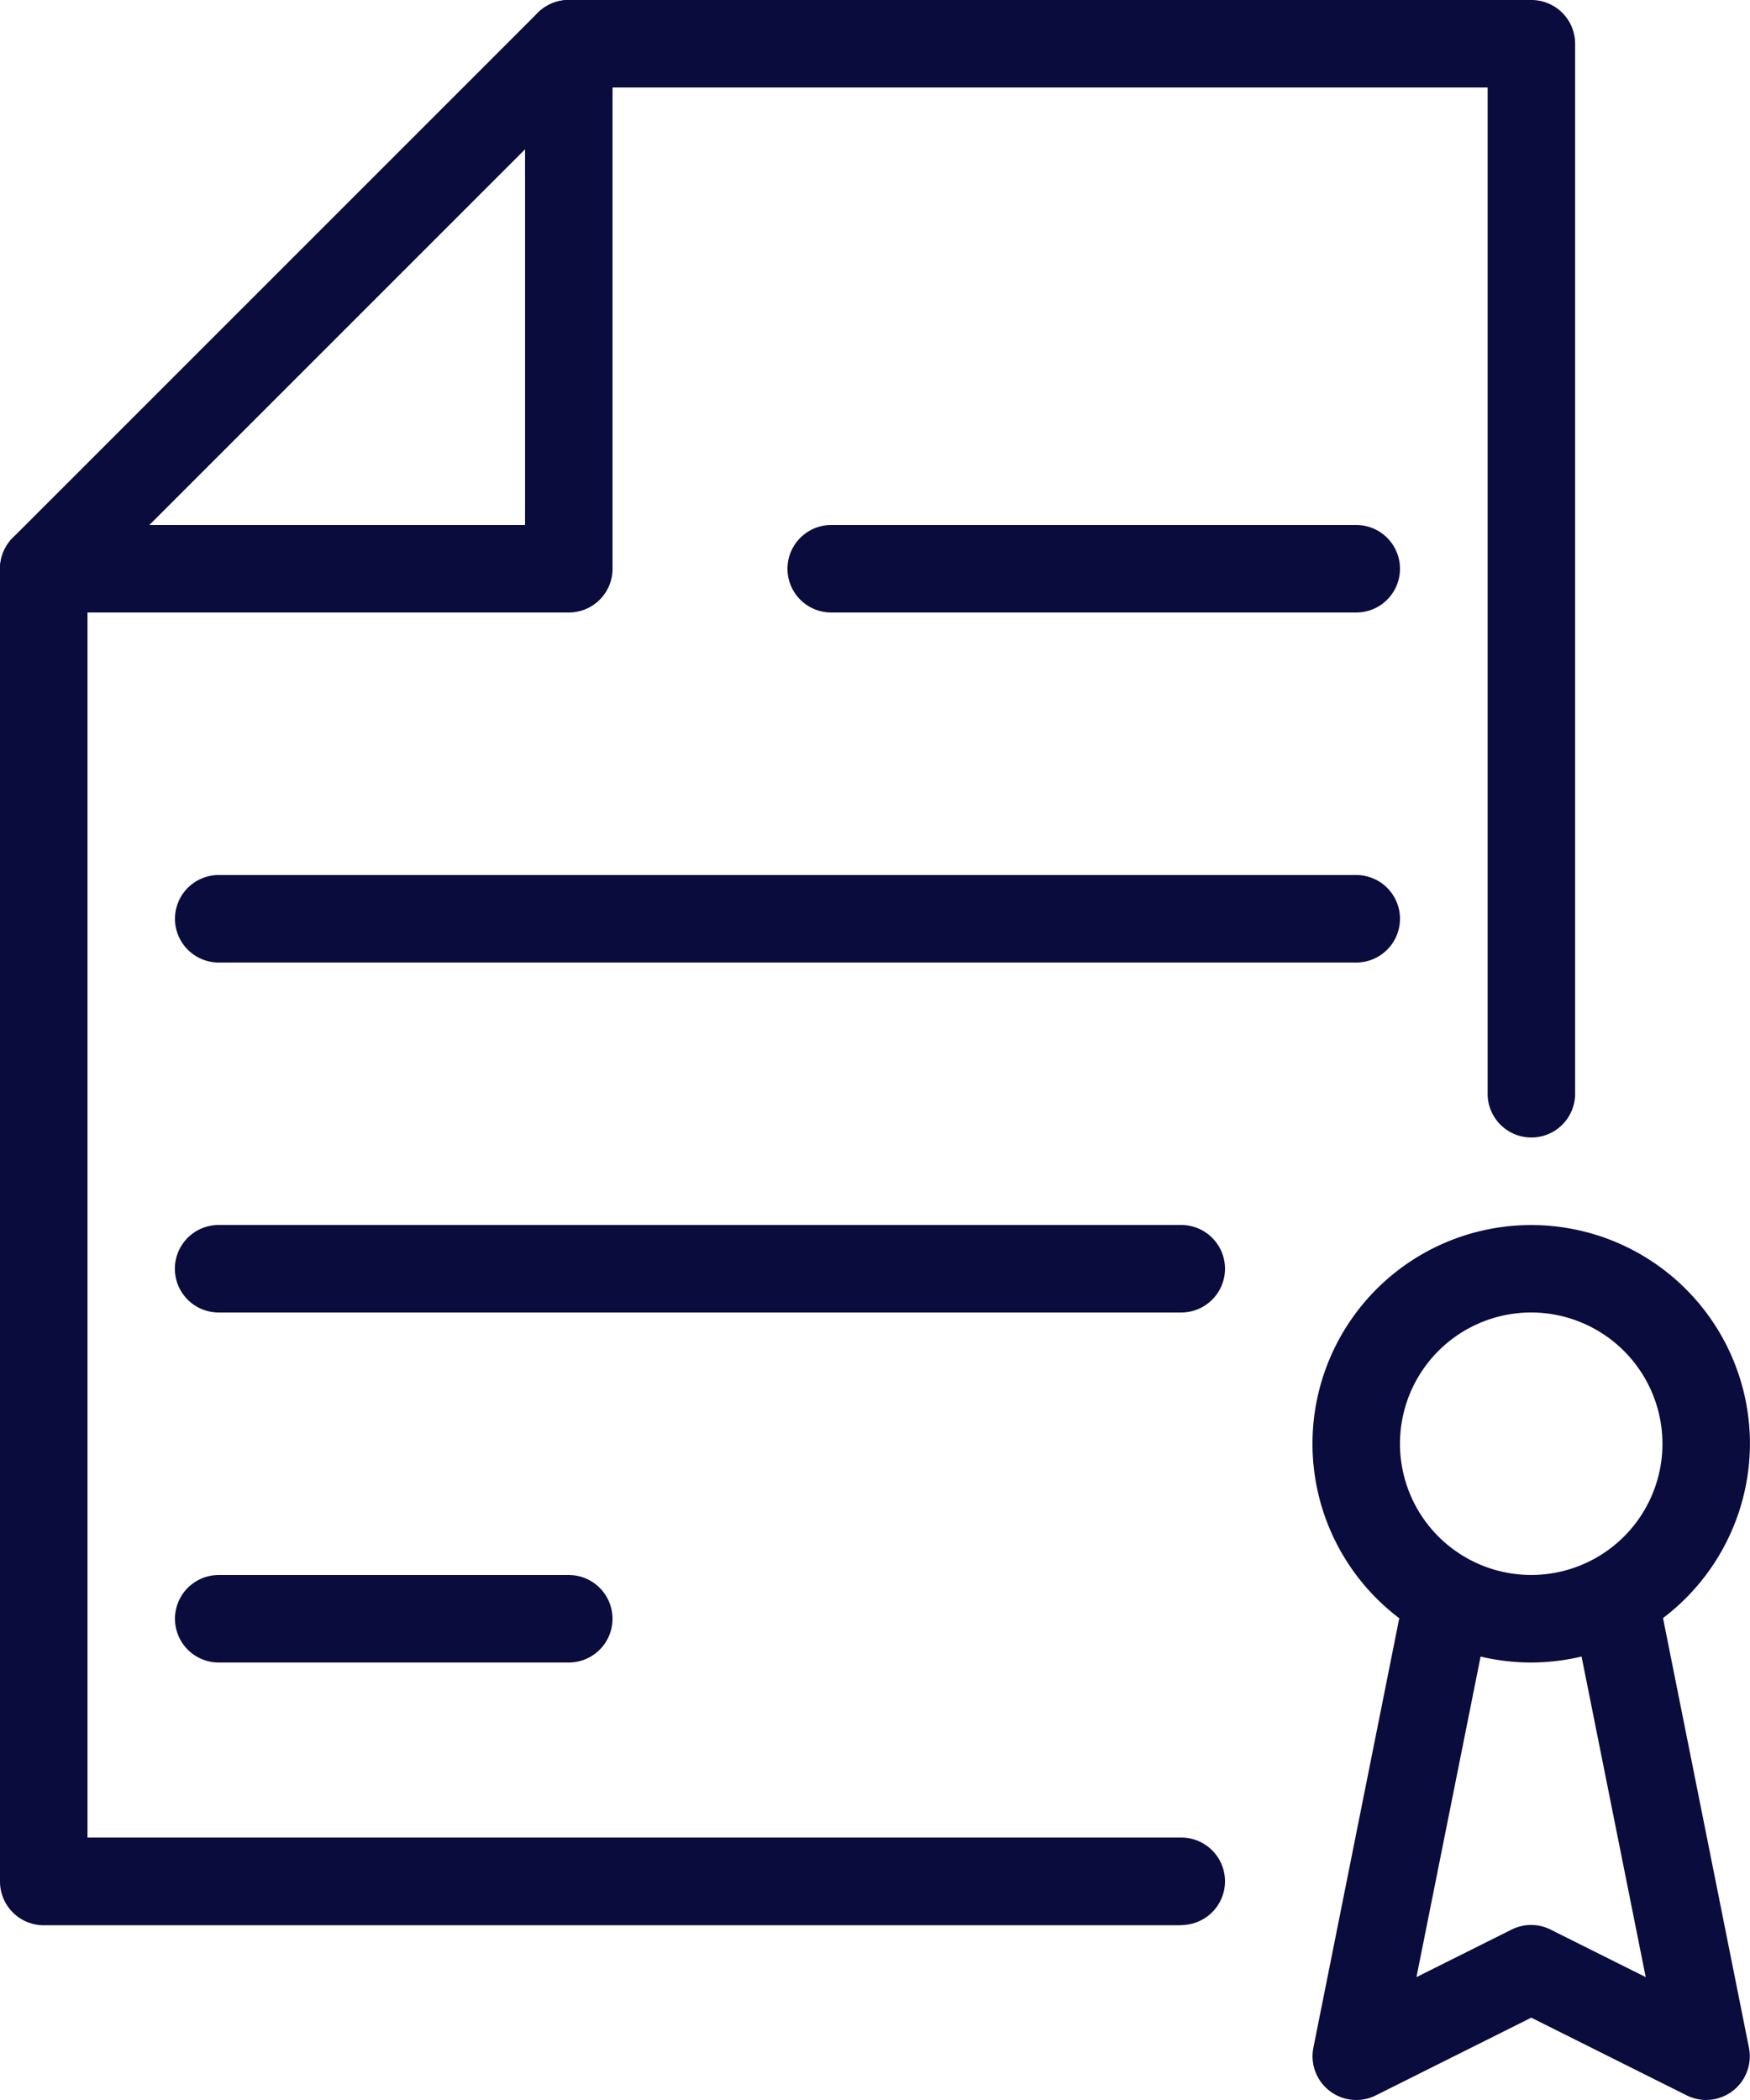
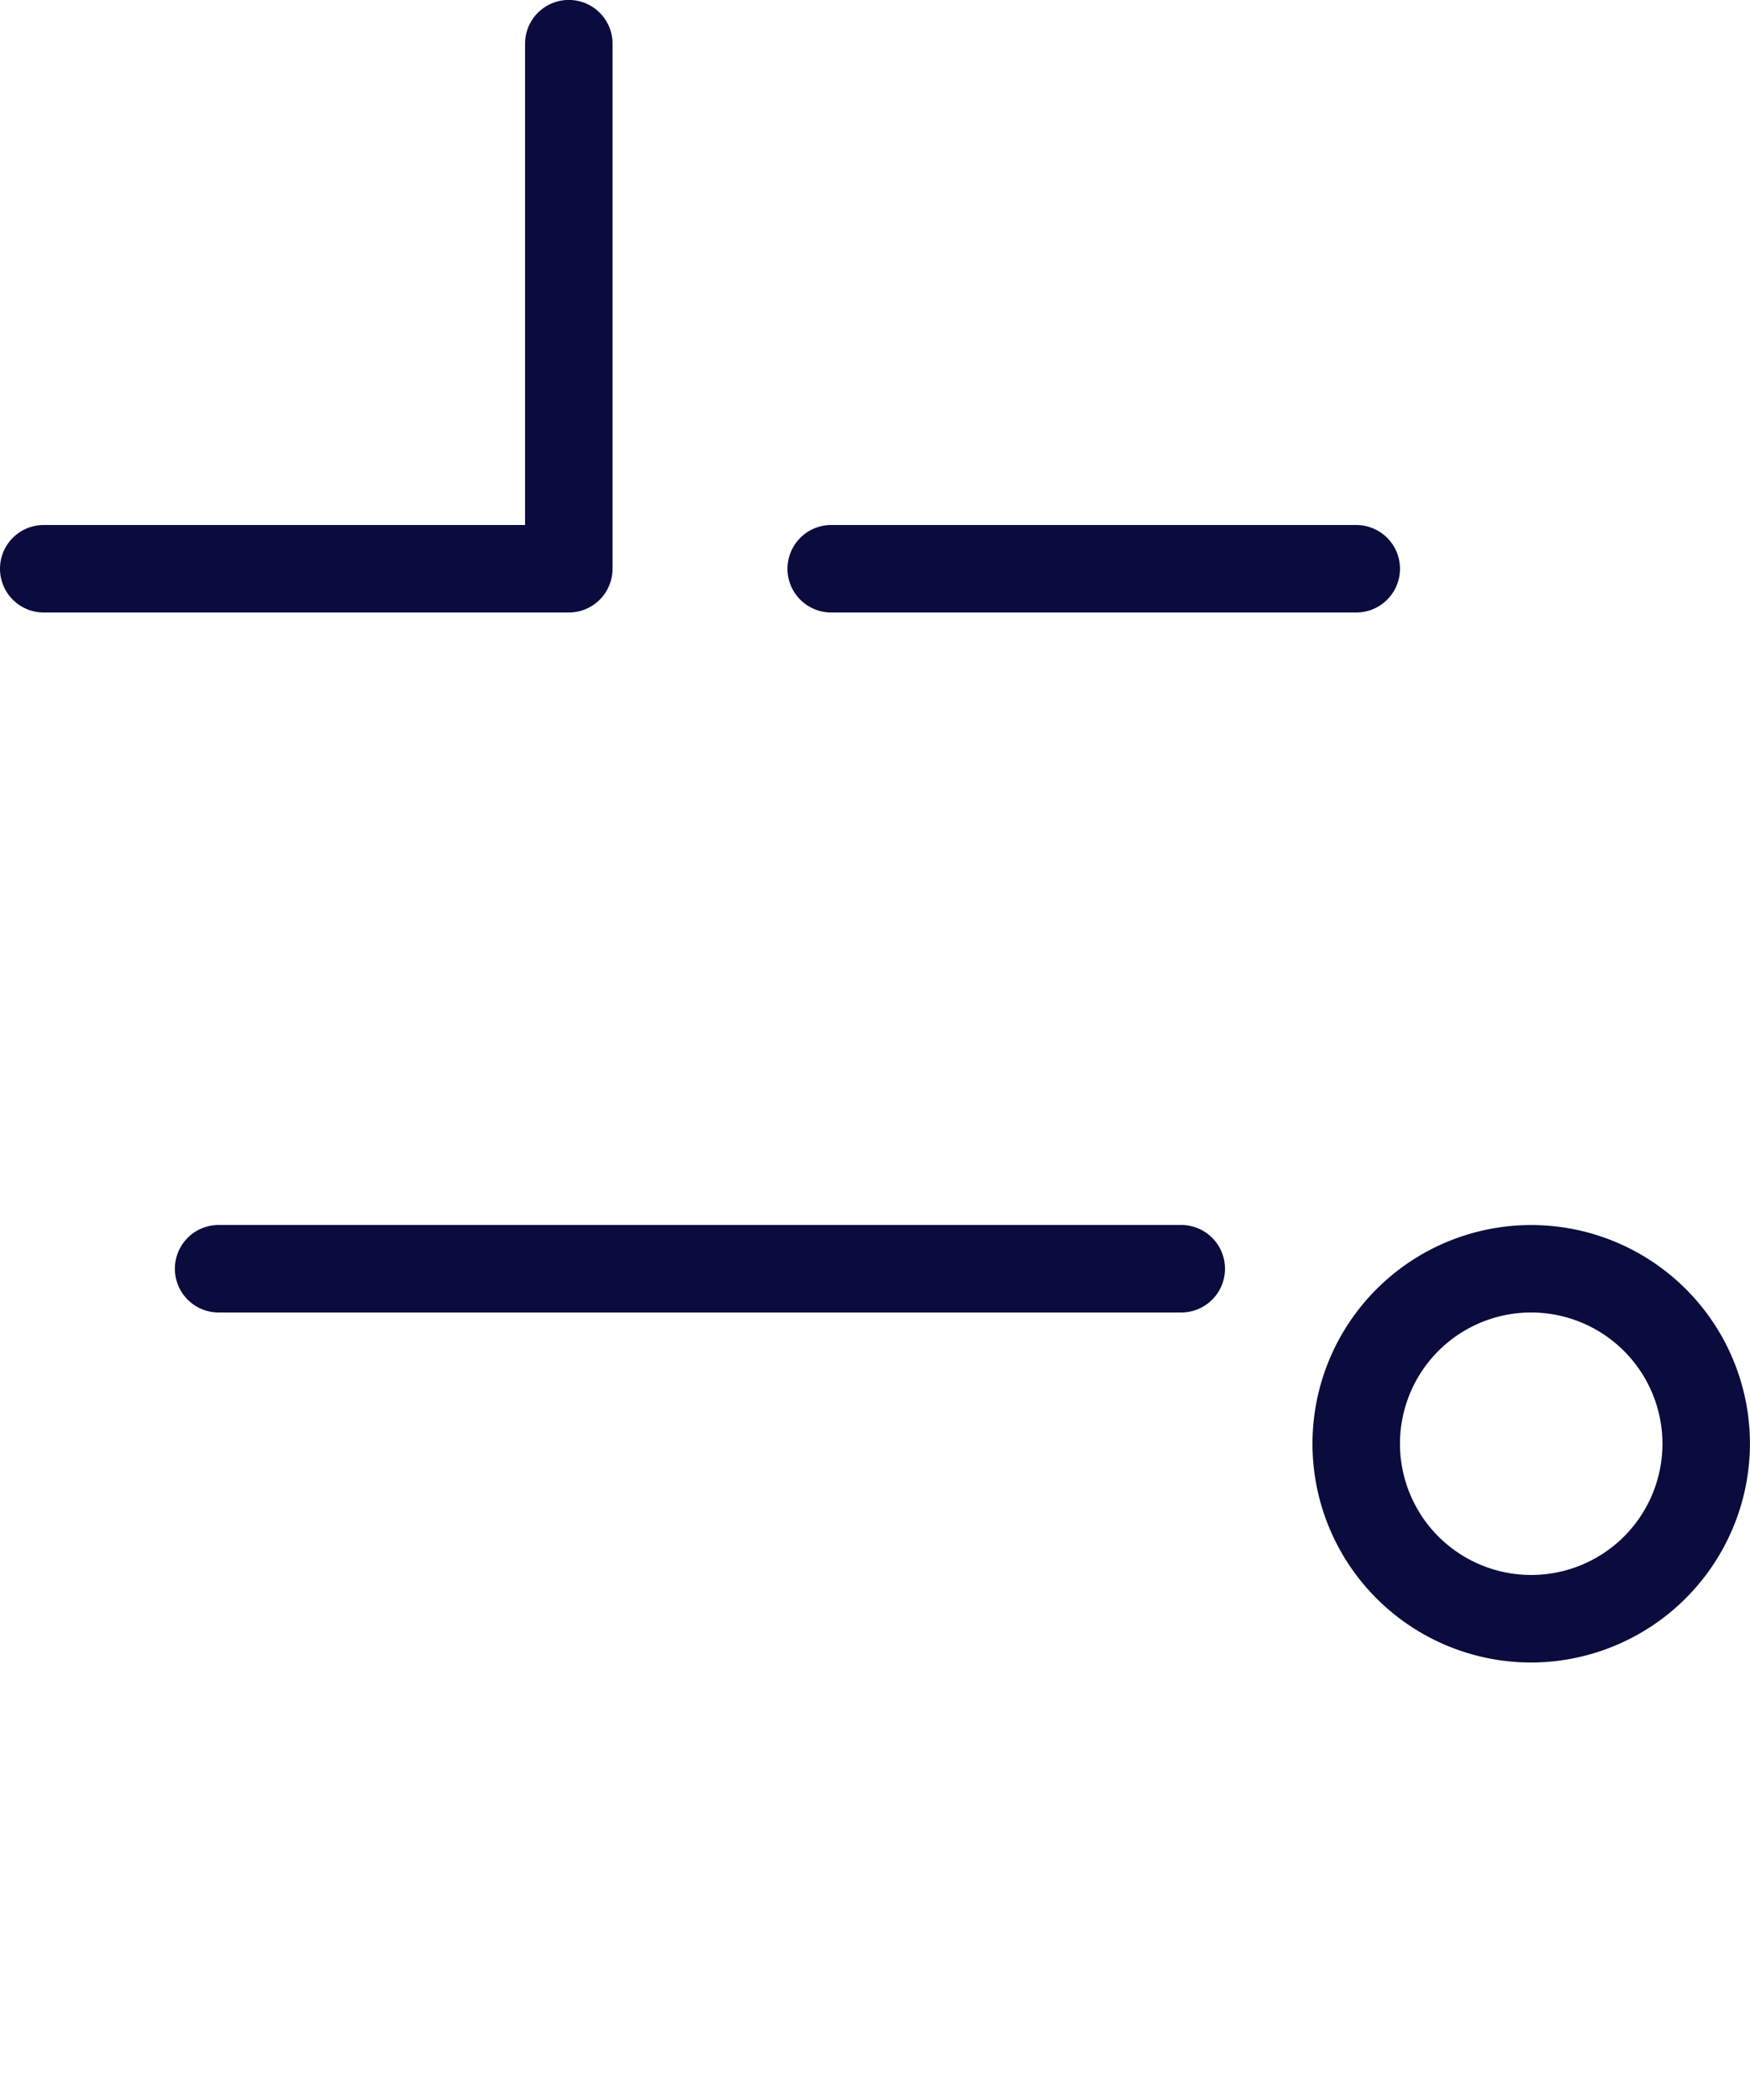
<svg xmlns="http://www.w3.org/2000/svg" id="Group_620" data-name="Group 620" width="32.723" height="39.268" viewBox="0 0 32.723 39.268">
  <g id="Group_618" data-name="Group 618" transform="translate(0 0)">
    <g id="Group_605" data-name="Group 605" transform="translate(24.542 22.906)">
      <path id="Path_335" data-name="Path 335" d="M837.09,191.681a4.09,4.09,0,1,1,4.09-4.09A4.1,4.1,0,0,1,837.09,191.681Zm0-6.545a2.454,2.454,0,1,0,2.454,2.454A2.457,2.457,0,0,0,837.09,185.136Z" transform="translate(-833 -183.5)" fill="#0a0c3d" />
    </g>
    <g id="Group_606" data-name="Group 606" transform="translate(24.543 29.451)">
-       <path id="Path_336" data-name="Path 336" d="M840.363,197.317a.838.838,0,0,1-.367-.087l-2.906-1.453-2.906,1.453a.818.818,0,0,1-1.168-.892l1.636-8.181a.818.818,0,1,1,1.6.321l-1.309,6.541,1.777-.888a.814.814,0,0,1,.733,0l1.777.888-1.309-6.541a.816.816,0,0,1,.641-.962.827.827,0,0,1,.962.641l1.636,8.181a.817.817,0,0,1-.8.978Z" transform="translate(-833 -187.5)" fill="#0a0c3d" />
-     </g>
+       </g>
    <g id="Group_617" data-name="Group 617">
      <g id="Group_613" data-name="Group 613">
        <g id="Group_612" data-name="Group 612">
          <g id="Group_611" data-name="Group 611">
            <g id="Group_610" data-name="Group 610">
              <g id="Group_609" data-name="Group 609">
                <g id="Group_607" data-name="Group 607">
-                   <path id="Path_337" data-name="Path 337" d="M840.088,205.5h-21.27a.818.818,0,0,1-.818-.818V180.135a.824.824,0,0,1,.239-.579l9.817-9.817a.824.824,0,0,1,.579-.239h18a.818.818,0,0,1,.818.818v19.634a.818.818,0,1,1-1.636,0V171.136H828.974l-9.338,9.338v23.386h20.452a.818.818,0,1,1,0,1.636Z" transform="translate(-818 -169.5)" fill="#0a0c3d" />
-                 </g>
+                   </g>
                <g id="Group_608" data-name="Group 608">
                  <path id="Path_338" data-name="Path 338" d="M828.635,180.953h-9.817a.818.818,0,0,1,0-1.636h9v-9a.818.818,0,0,1,1.636,0v9.817A.818.818,0,0,1,828.635,180.953Z" transform="translate(-818 -169.5)" fill="#0a0c3d" />
                </g>
              </g>
            </g>
          </g>
        </g>
      </g>
      <g id="Group_614" data-name="Group 614" transform="translate(3.272 16.362)">
-         <path id="Path_339" data-name="Path 339" d="M842.088,181.136h-21.27a.818.818,0,0,1,0-1.636h21.27a.818.818,0,1,1,0,1.636Z" transform="translate(-820 -179.5)" fill="#0a0c3d" />
-       </g>
+         </g>
      <g id="Group_615" data-name="Group 615" transform="translate(3.272 22.906)">
        <path id="Path_340" data-name="Path 340" d="M838.816,185.136h-18a.818.818,0,0,1,0-1.636h18a.818.818,0,1,1,0,1.636Z" transform="translate(-820 -183.5)" fill="#0a0c3d" />
      </g>
      <g id="Group_616" data-name="Group 616" transform="translate(3.272 29.451)">
-         <path id="Path_341" data-name="Path 341" d="M827.363,189.136h-6.545a.818.818,0,0,1,0-1.636h6.545a.818.818,0,1,1,0,1.636Z" transform="translate(-820 -187.5)" fill="#0a0c3d" />
-       </g>
+         </g>
    </g>
  </g>
  <g id="Group_619" data-name="Group 619" transform="translate(14.725 9.817)">
    <path id="Path_342" data-name="Path 342" d="M837.635,177.136h-9.817a.818.818,0,0,1,0-1.636h9.817a.818.818,0,1,1,0,1.636Z" transform="translate(-827 -175.5)" fill="#0a0c3d" />
  </g>
</svg>